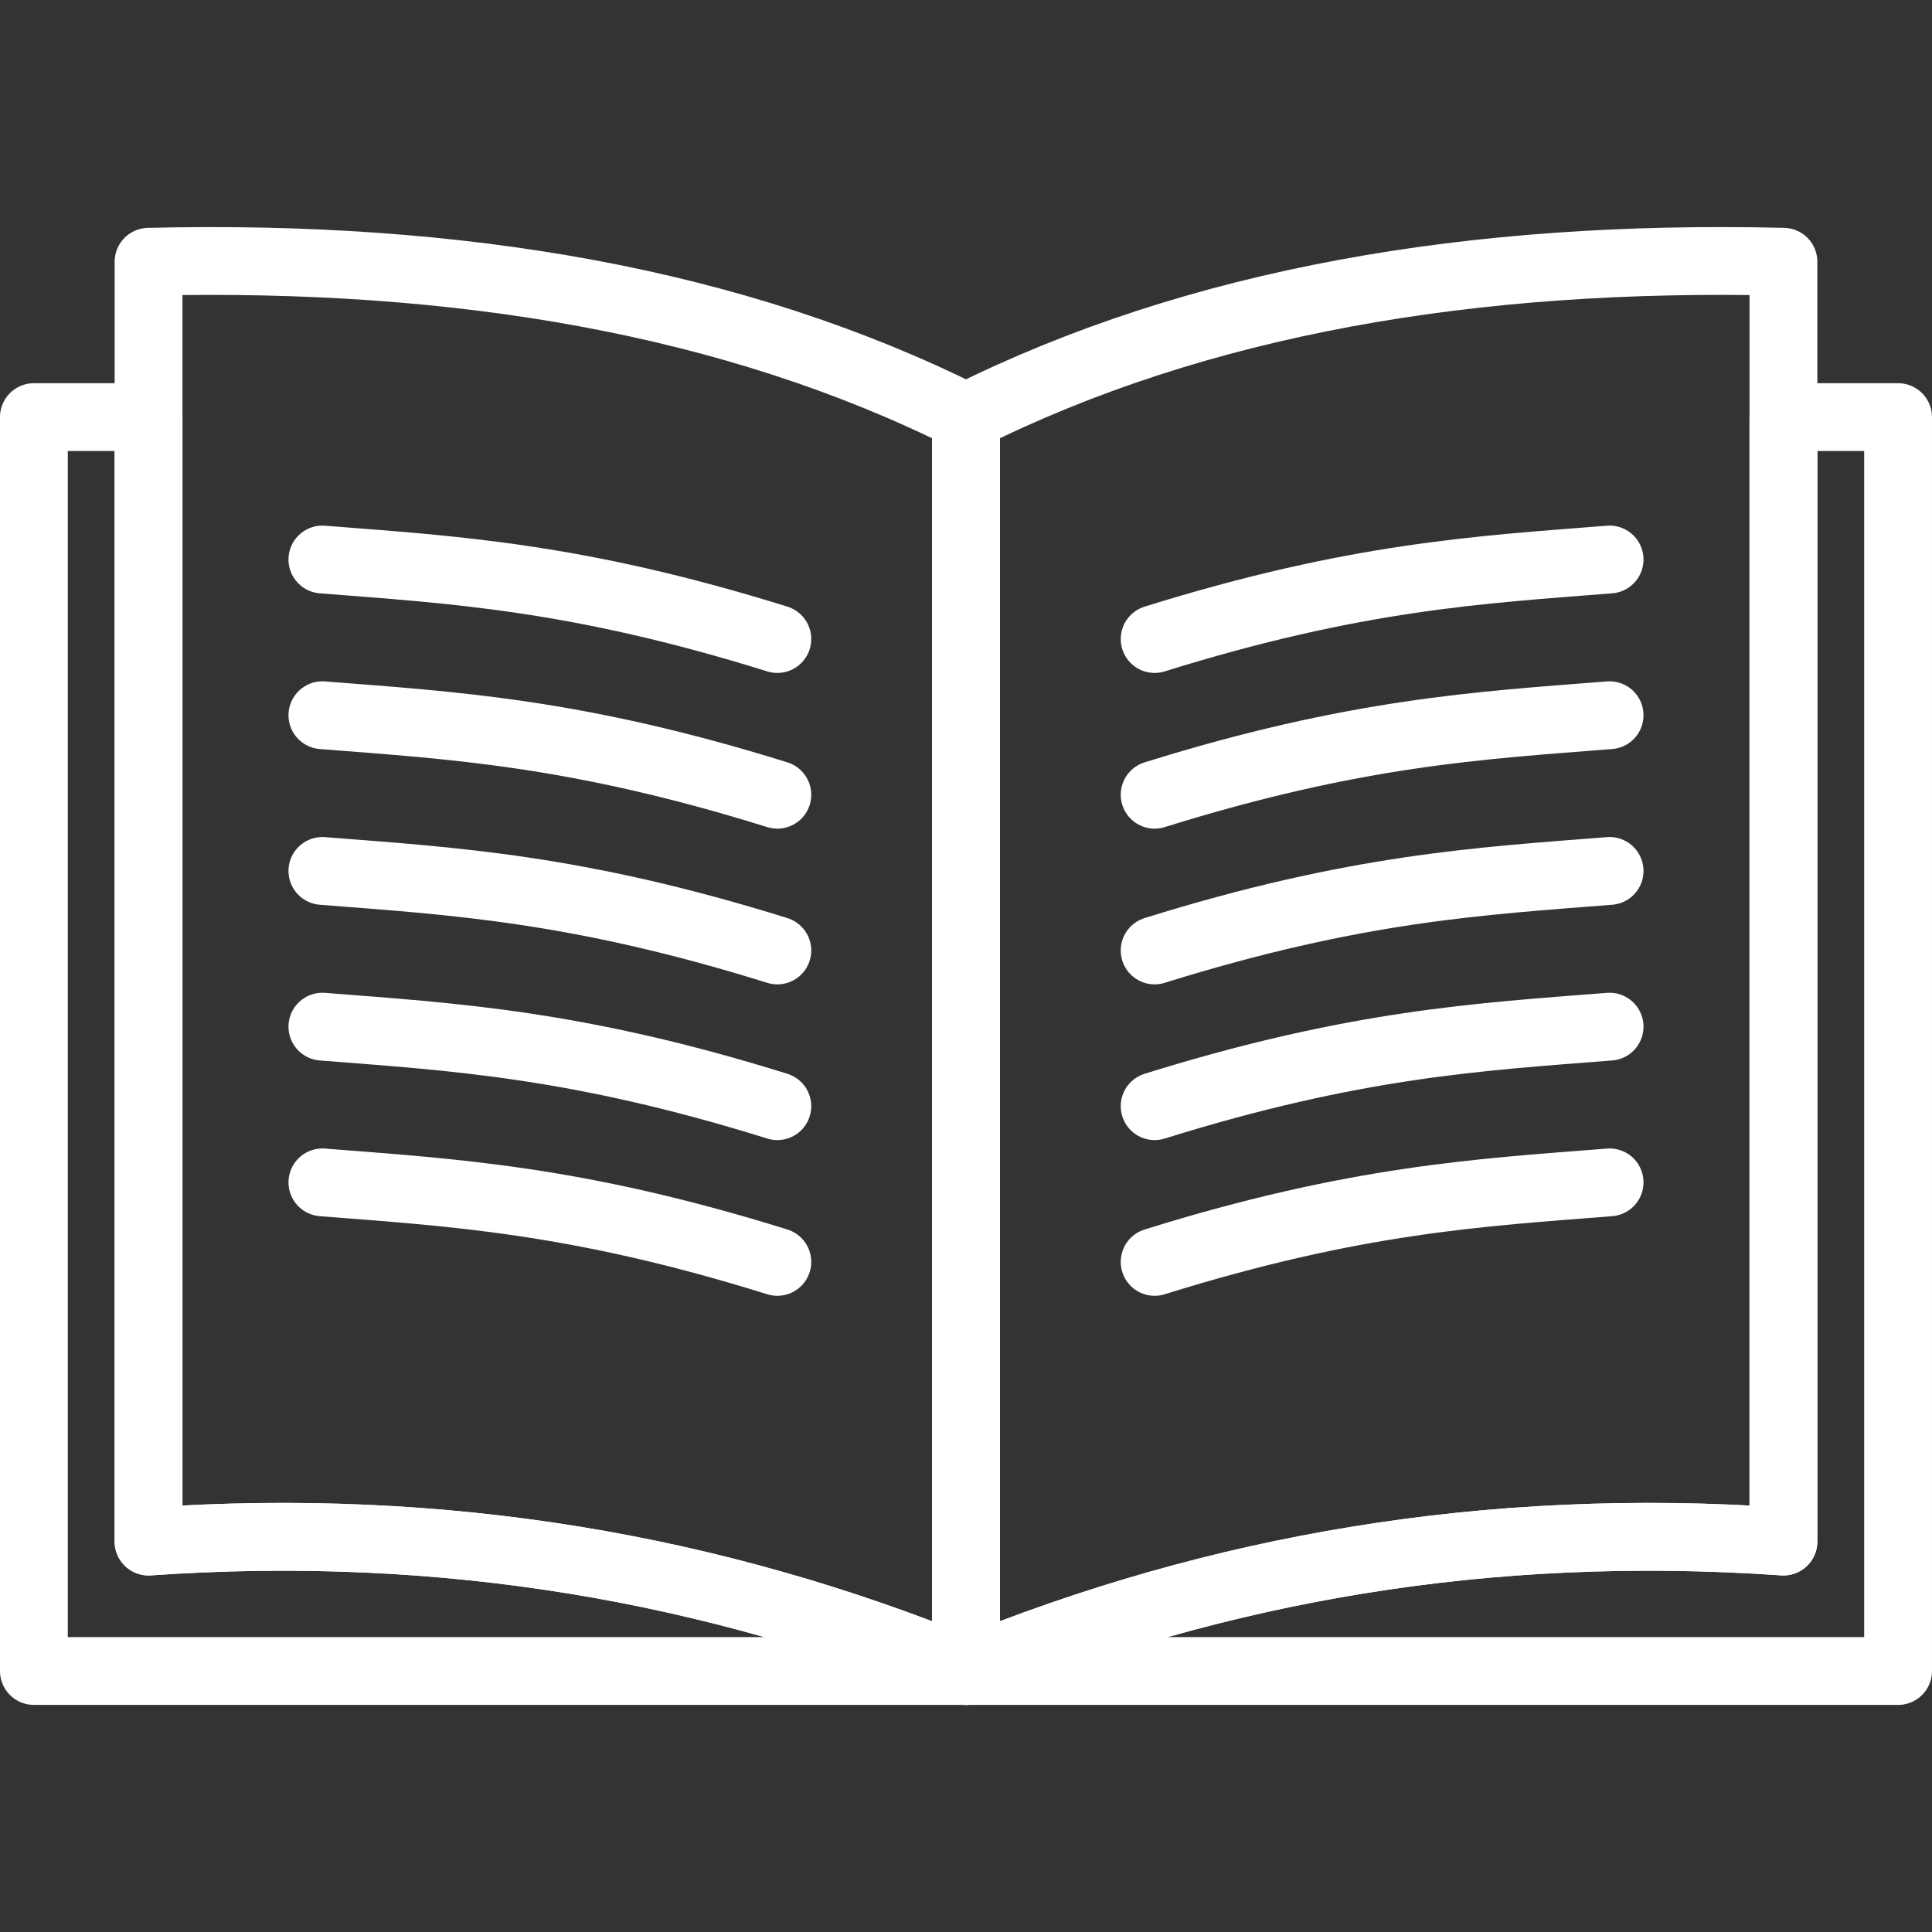
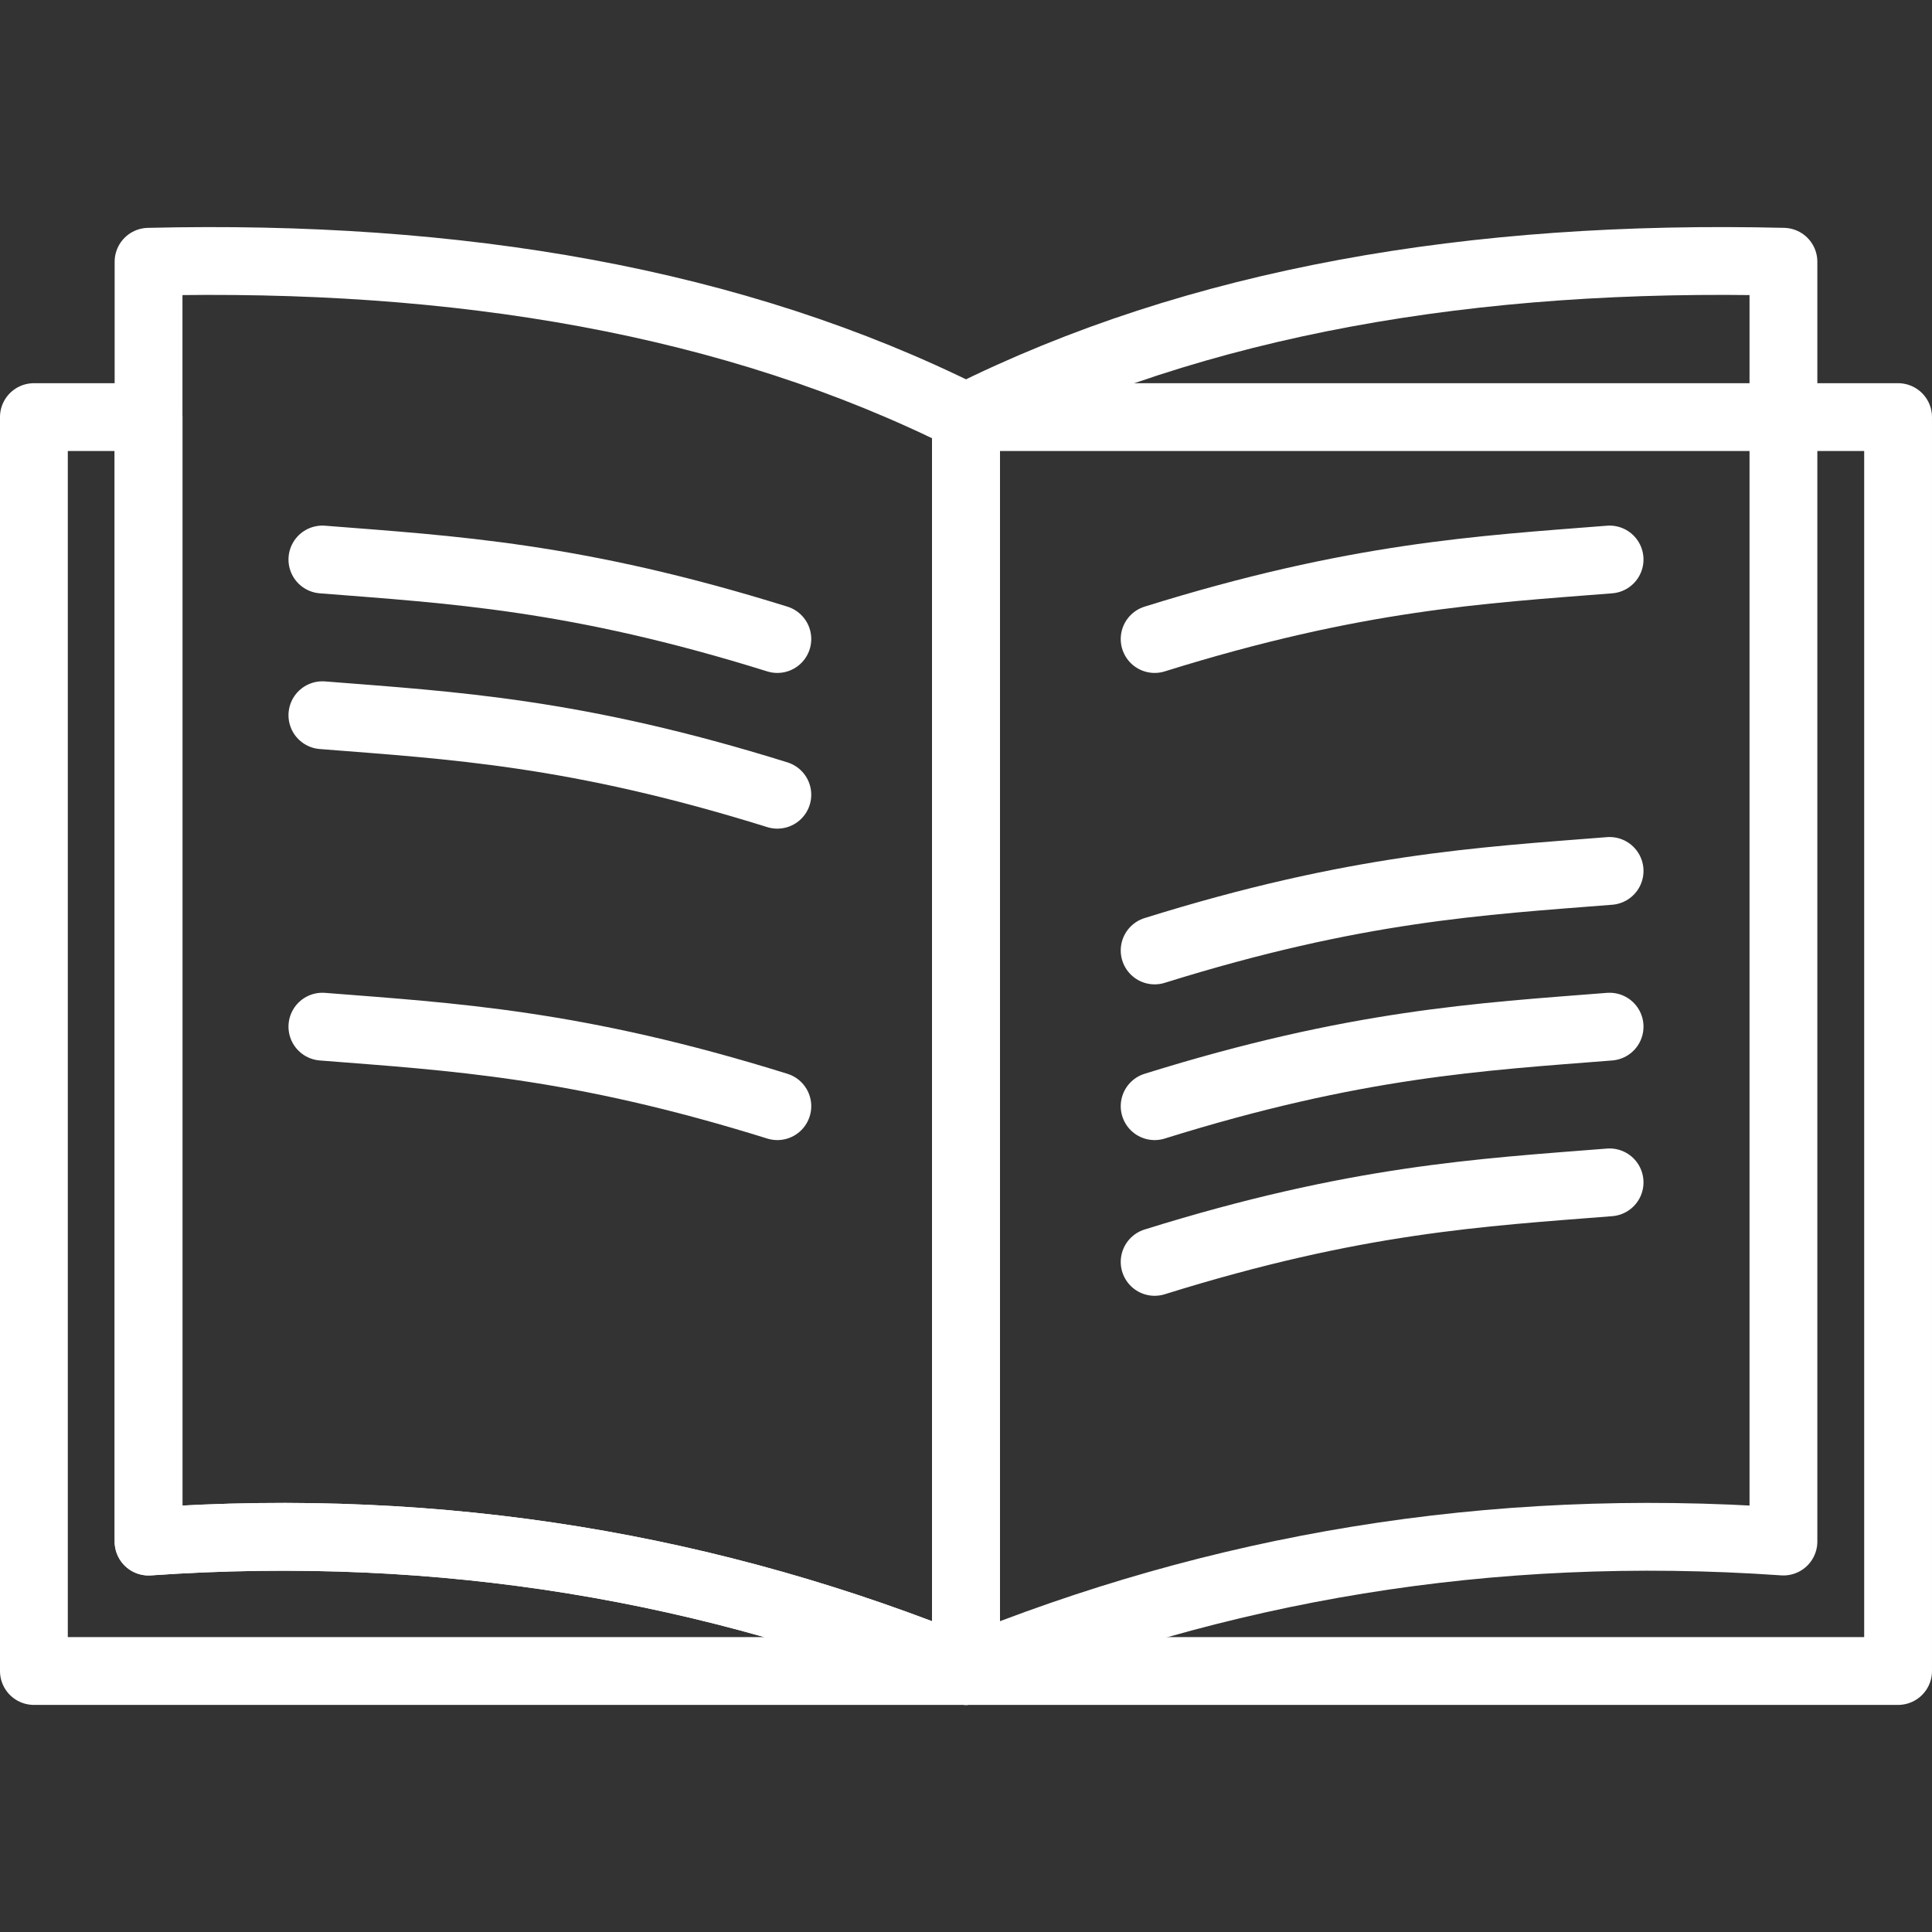
<svg xmlns="http://www.w3.org/2000/svg" xmlns:ns1="http://www.inkscape.org/namespaces/inkscape" xmlns:ns2="http://sodipodi.sourceforge.net/DTD/sodipodi-0.dtd" width="431.043" height="431.043" viewBox="0 0 114.047 114.047" version="1.1" id="svg923" ns1:version="0.92.4 (5da689c313, 2019-01-14)" ns2:docname="manual-icon-white.svg">
  <rect x="0" y="0" width="114.047" height="114.047" fill="#333333" stroke="none" />
  <defs id="defs917">
    <clipPath clipPathUnits="userSpaceOnUse" id="clipPath1481">
      <rect style="opacity:1;fill:#fdb500;fill-opacity:1;stroke:#ffffff;stroke-width:3.969;stroke-linecap:round;stroke-linejoin:round;stroke-miterlimit:4;stroke-dasharray:none;stroke-dashoffset:0;stroke-opacity:1;paint-order:normal" id="rect1483" width="145.143" height="142.875" x="34.018" y="66.435" />
    </clipPath>
  </defs>
  <ns2:namedview id="base" pagecolor="#ffffff" bordercolor="#666666" borderopacity="1.0" ns1:pageopacity="0.0" ns1:pageshadow="2" ns1:zoom="1" ns1:cx="168.61061" ns1:cy="260.23549" ns1:document-units="px" ns1:current-layer="layer3" showgrid="false" ns1:window-width="1920" ns1:window-height="1057" ns1:window-x="1912" ns1:window-y="-8" ns1:window-maximized="1" showguides="true" ns1:guide-bbox="true" ns1:snap-bbox="true" ns1:bbox-paths="true" ns1:bbox-nodes="true" ns1:snap-bbox-edge-midpoints="true" ns1:snap-bbox-midpoints="true" ns1:object-paths="true" ns1:snap-intersection-paths="true" ns1:snap-smooth-nodes="true" ns1:snap-midpoints="true" ns1:snap-object-midpoints="true" ns1:snap-center="true" ns1:snap-page="true" ns1:pagecheckerboard="true" ns1:showpageshadow="false" units="px" fit-margin-top="0" fit-margin-left="0" fit-margin-right="0" fit-margin-bottom="0" ns1:snap-global="true">
    <ns2:guide position="56.27,57.023" orientation="1,0" id="guide2405" ns1:locked="false" />
    <ns2:guide position="56.27,57.023" orientation="0,1" id="guide2407" ns1:locked="false" />
  </ns2:namedview>
  <g ns1:groupmode="layer" id="layer3" ns1:label="book" style="display:inline;opacity:1" transform="translate(11.023,-43.615)">
    <path style="display:inline;opacity:1;fill:none;stroke:#ffffff;stroke-width:4.003;stroke-linecap:round;stroke-linejoin:round;stroke-miterlimit:4;stroke-dasharray:none;stroke-opacity:1" d="M -9.022,68.237 V 142.255 H 46 C 31.179,136.197 15.187,133.395 -2.254,134.614 V 68.237 Z" id="path2101" ns1:connector-curvature="0" />
    <path style="display:inline;opacity:1;fill:none;stroke:#ffffff;stroke-width:4.003;stroke-linecap:round;stroke-linejoin:round;stroke-miterlimit:4;stroke-dasharray:none;stroke-opacity:1" d="m -2.254,59.067 v 75.547 c 17.44,-1.219 33.433,1.584 48.254,7.642 V 68.237 C 32.333,61.402 16.069,58.625 -2.254,59.067 Z" id="path2103" ns1:connector-curvature="0" ns2:nodetypes="ccccc" />
    <path style="display:inline;opacity:1;fill:none;stroke:#ffffff;stroke-width:4.003;stroke-linecap:round;stroke-linejoin:round;stroke-miterlimit:4;stroke-dasharray:none;stroke-opacity:1" d="m 8.008,76.643 c 7.642,0.604 14.984,0.988 26.856,4.694" id="path2127" ns1:connector-curvature="0" ns2:nodetypes="cc" />
    <path style="display:inline;opacity:1;fill:none;stroke:#ffffff;stroke-width:4.003;stroke-linecap:round;stroke-linejoin:round;stroke-miterlimit:4;stroke-dasharray:none;stroke-opacity:1" d="m 8.008,85.835 c 7.642,0.604 14.984,0.988 26.856,4.694" id="path2127-4" ns1:connector-curvature="0" ns2:nodetypes="cc" />
-     <path style="display:inline;opacity:1;fill:none;stroke:#ffffff;stroke-width:4.003;stroke-linecap:round;stroke-linejoin:round;stroke-miterlimit:4;stroke-dasharray:none;stroke-opacity:1" d="m 8.008,95.027 c 7.642,0.604 14.984,0.988 26.856,4.694" id="path2127-4-5" ns1:connector-curvature="0" ns2:nodetypes="cc" />
    <path style="display:inline;opacity:1;fill:none;stroke:#ffffff;stroke-width:4.003;stroke-linecap:round;stroke-linejoin:round;stroke-miterlimit:4;stroke-dasharray:none;stroke-opacity:1" d="m 8.008,104.219 c 7.642,0.604 14.984,0.988 26.856,4.694" id="path2127-4-5-6" ns1:connector-curvature="0" ns2:nodetypes="cc" />
-     <path style="display:inline;opacity:1;fill:none;stroke:#ffffff;stroke-width:4.003;stroke-linecap:round;stroke-linejoin:round;stroke-miterlimit:4;stroke-dasharray:none;stroke-opacity:1" d="m 8.008,113.411 c 7.642,0.604 14.984,0.988 26.856,4.694" id="path2127-4-5-6-0" ns1:connector-curvature="0" ns2:nodetypes="cc" />
    <path style="display:inline;opacity:1;fill:none;stroke:#ffffff;stroke-width:4.003;stroke-linecap:round;stroke-linejoin:round;stroke-miterlimit:4;stroke-dasharray:none;stroke-opacity:1" d="m 94.254,59.066 v 75.547 c -17.44,-1.219 -33.433,1.584 -48.254,7.642 V 68.237 C 59.667,61.402 75.931,58.625 94.254,59.066 Z" id="path2103-5" ns1:connector-curvature="0" ns2:nodetypes="ccccc" />
    <path style="display:inline;opacity:1;fill:none;stroke:#ffffff;stroke-width:4.003;stroke-linecap:round;stroke-linejoin:round;stroke-miterlimit:4;stroke-dasharray:none;stroke-opacity:1" d="m 83.992,76.643 c -7.641,0.604 -14.984,0.988 -26.856,4.694" id="path2127-1" ns1:connector-curvature="0" ns2:nodetypes="cc" />
-     <path style="display:inline;opacity:1;fill:none;stroke:#ffffff;stroke-width:4.003;stroke-linecap:round;stroke-linejoin:round;stroke-miterlimit:4;stroke-dasharray:none;stroke-opacity:1" d="m 83.992,85.835 c -7.641,0.604 -14.984,0.988 -26.856,4.694" id="path2127-4-9" ns1:connector-curvature="0" ns2:nodetypes="cc" />
    <path style="display:inline;opacity:1;fill:none;stroke:#ffffff;stroke-width:4.003;stroke-linecap:round;stroke-linejoin:round;stroke-miterlimit:4;stroke-dasharray:none;stroke-opacity:1" d="m 83.992,95.027 c -7.641,0.604 -14.984,0.988 -26.856,4.694" id="path2127-4-5-3" ns1:connector-curvature="0" ns2:nodetypes="cc" />
    <path style="display:inline;opacity:1;fill:none;stroke:#ffffff;stroke-width:4.003;stroke-linecap:round;stroke-linejoin:round;stroke-miterlimit:4;stroke-dasharray:none;stroke-opacity:1" d="m 83.992,104.219 c -7.641,0.604 -14.984,0.988 -26.856,4.694" id="path2127-4-5-6-8" ns1:connector-curvature="0" ns2:nodetypes="cc" />
    <path style="display:inline;opacity:1;fill:none;stroke:#ffffff;stroke-width:4.003;stroke-linecap:round;stroke-linejoin:round;stroke-miterlimit:4;stroke-dasharray:none;stroke-opacity:1" d="m 83.992,113.411 c -7.641,0.604 -14.984,0.988 -26.856,4.694" id="path2127-4-5-6-0-3" ns1:connector-curvature="0" ns2:nodetypes="cc" />
-     <path ns1:connector-curvature="0" style="display:inline;opacity:1;fill:none;stroke:#ffffff;stroke-width:4.003;stroke-linecap:round;stroke-linejoin:round;stroke-miterlimit:4;stroke-dasharray:none;stroke-opacity:1" d="M 101.022,68.237 V 142.255 H 46 c 14.821,-6.058 30.813,-8.86 48.254,-7.641 V 68.237 Z" id="path2101-7" />
+     <path ns1:connector-curvature="0" style="display:inline;opacity:1;fill:none;stroke:#ffffff;stroke-width:4.003;stroke-linecap:round;stroke-linejoin:round;stroke-miterlimit:4;stroke-dasharray:none;stroke-opacity:1" d="M 101.022,68.237 V 142.255 H 46 V 68.237 Z" id="path2101-7" />
  </g>
</svg>